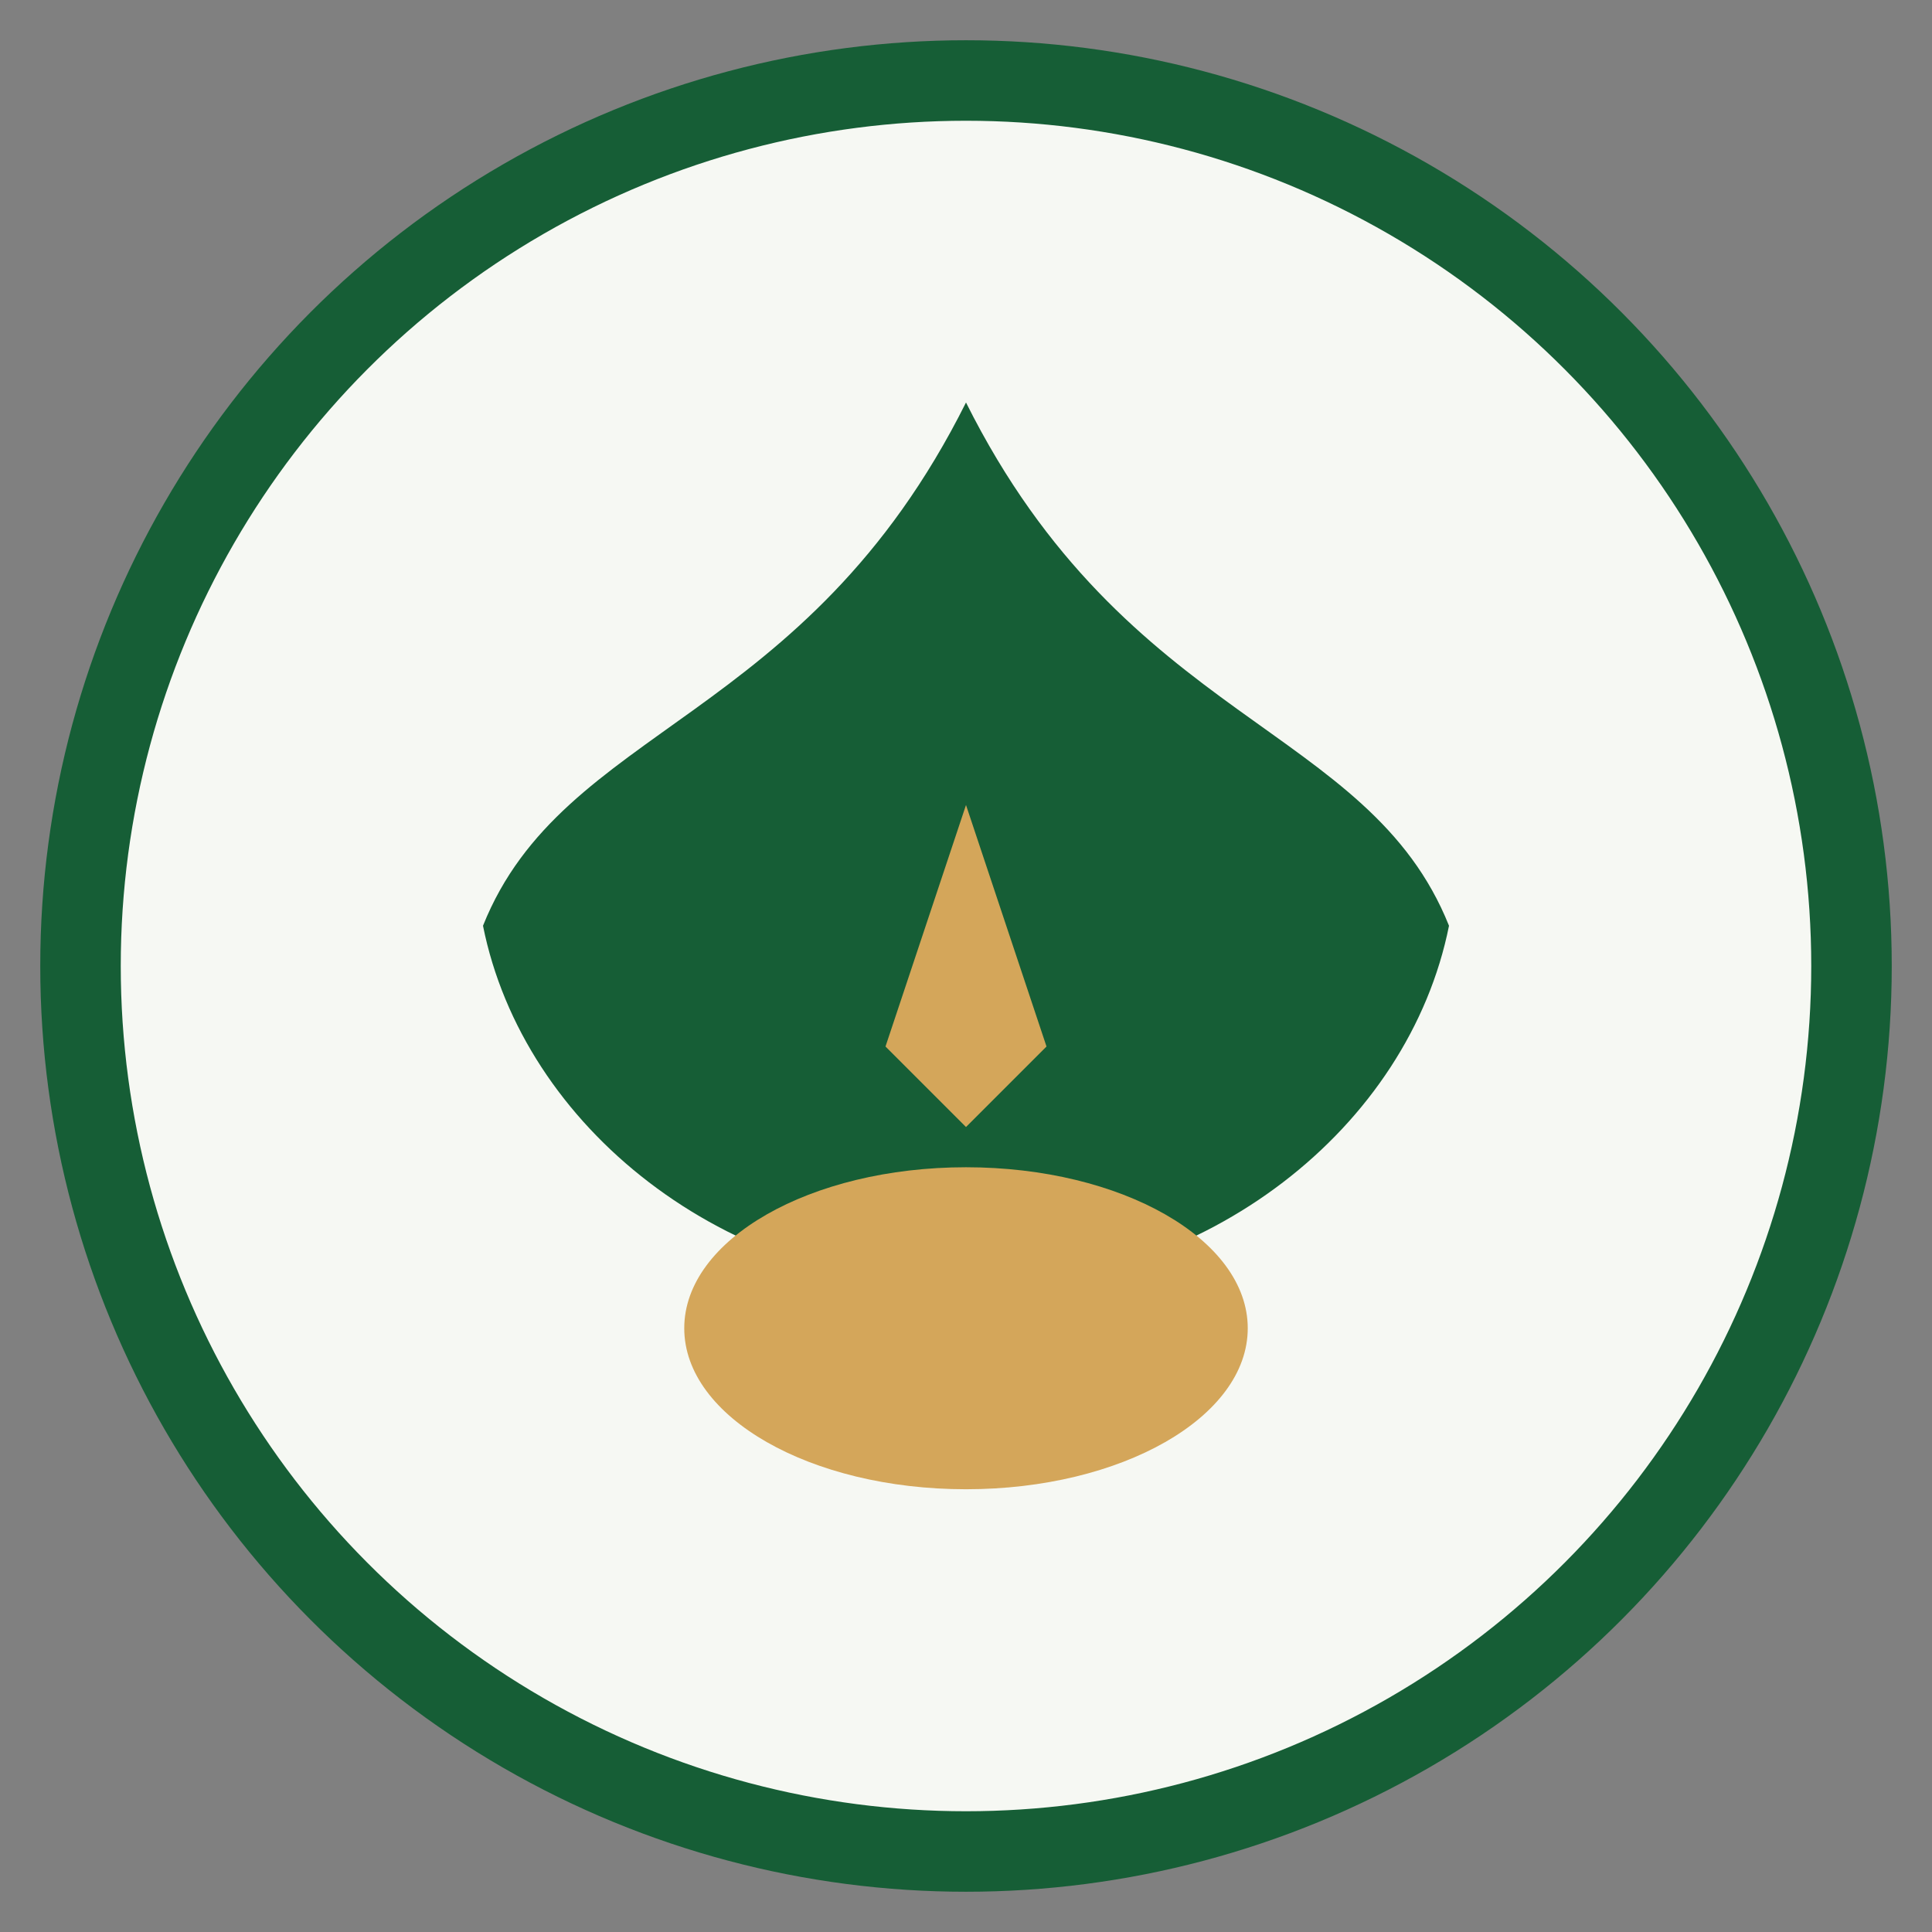
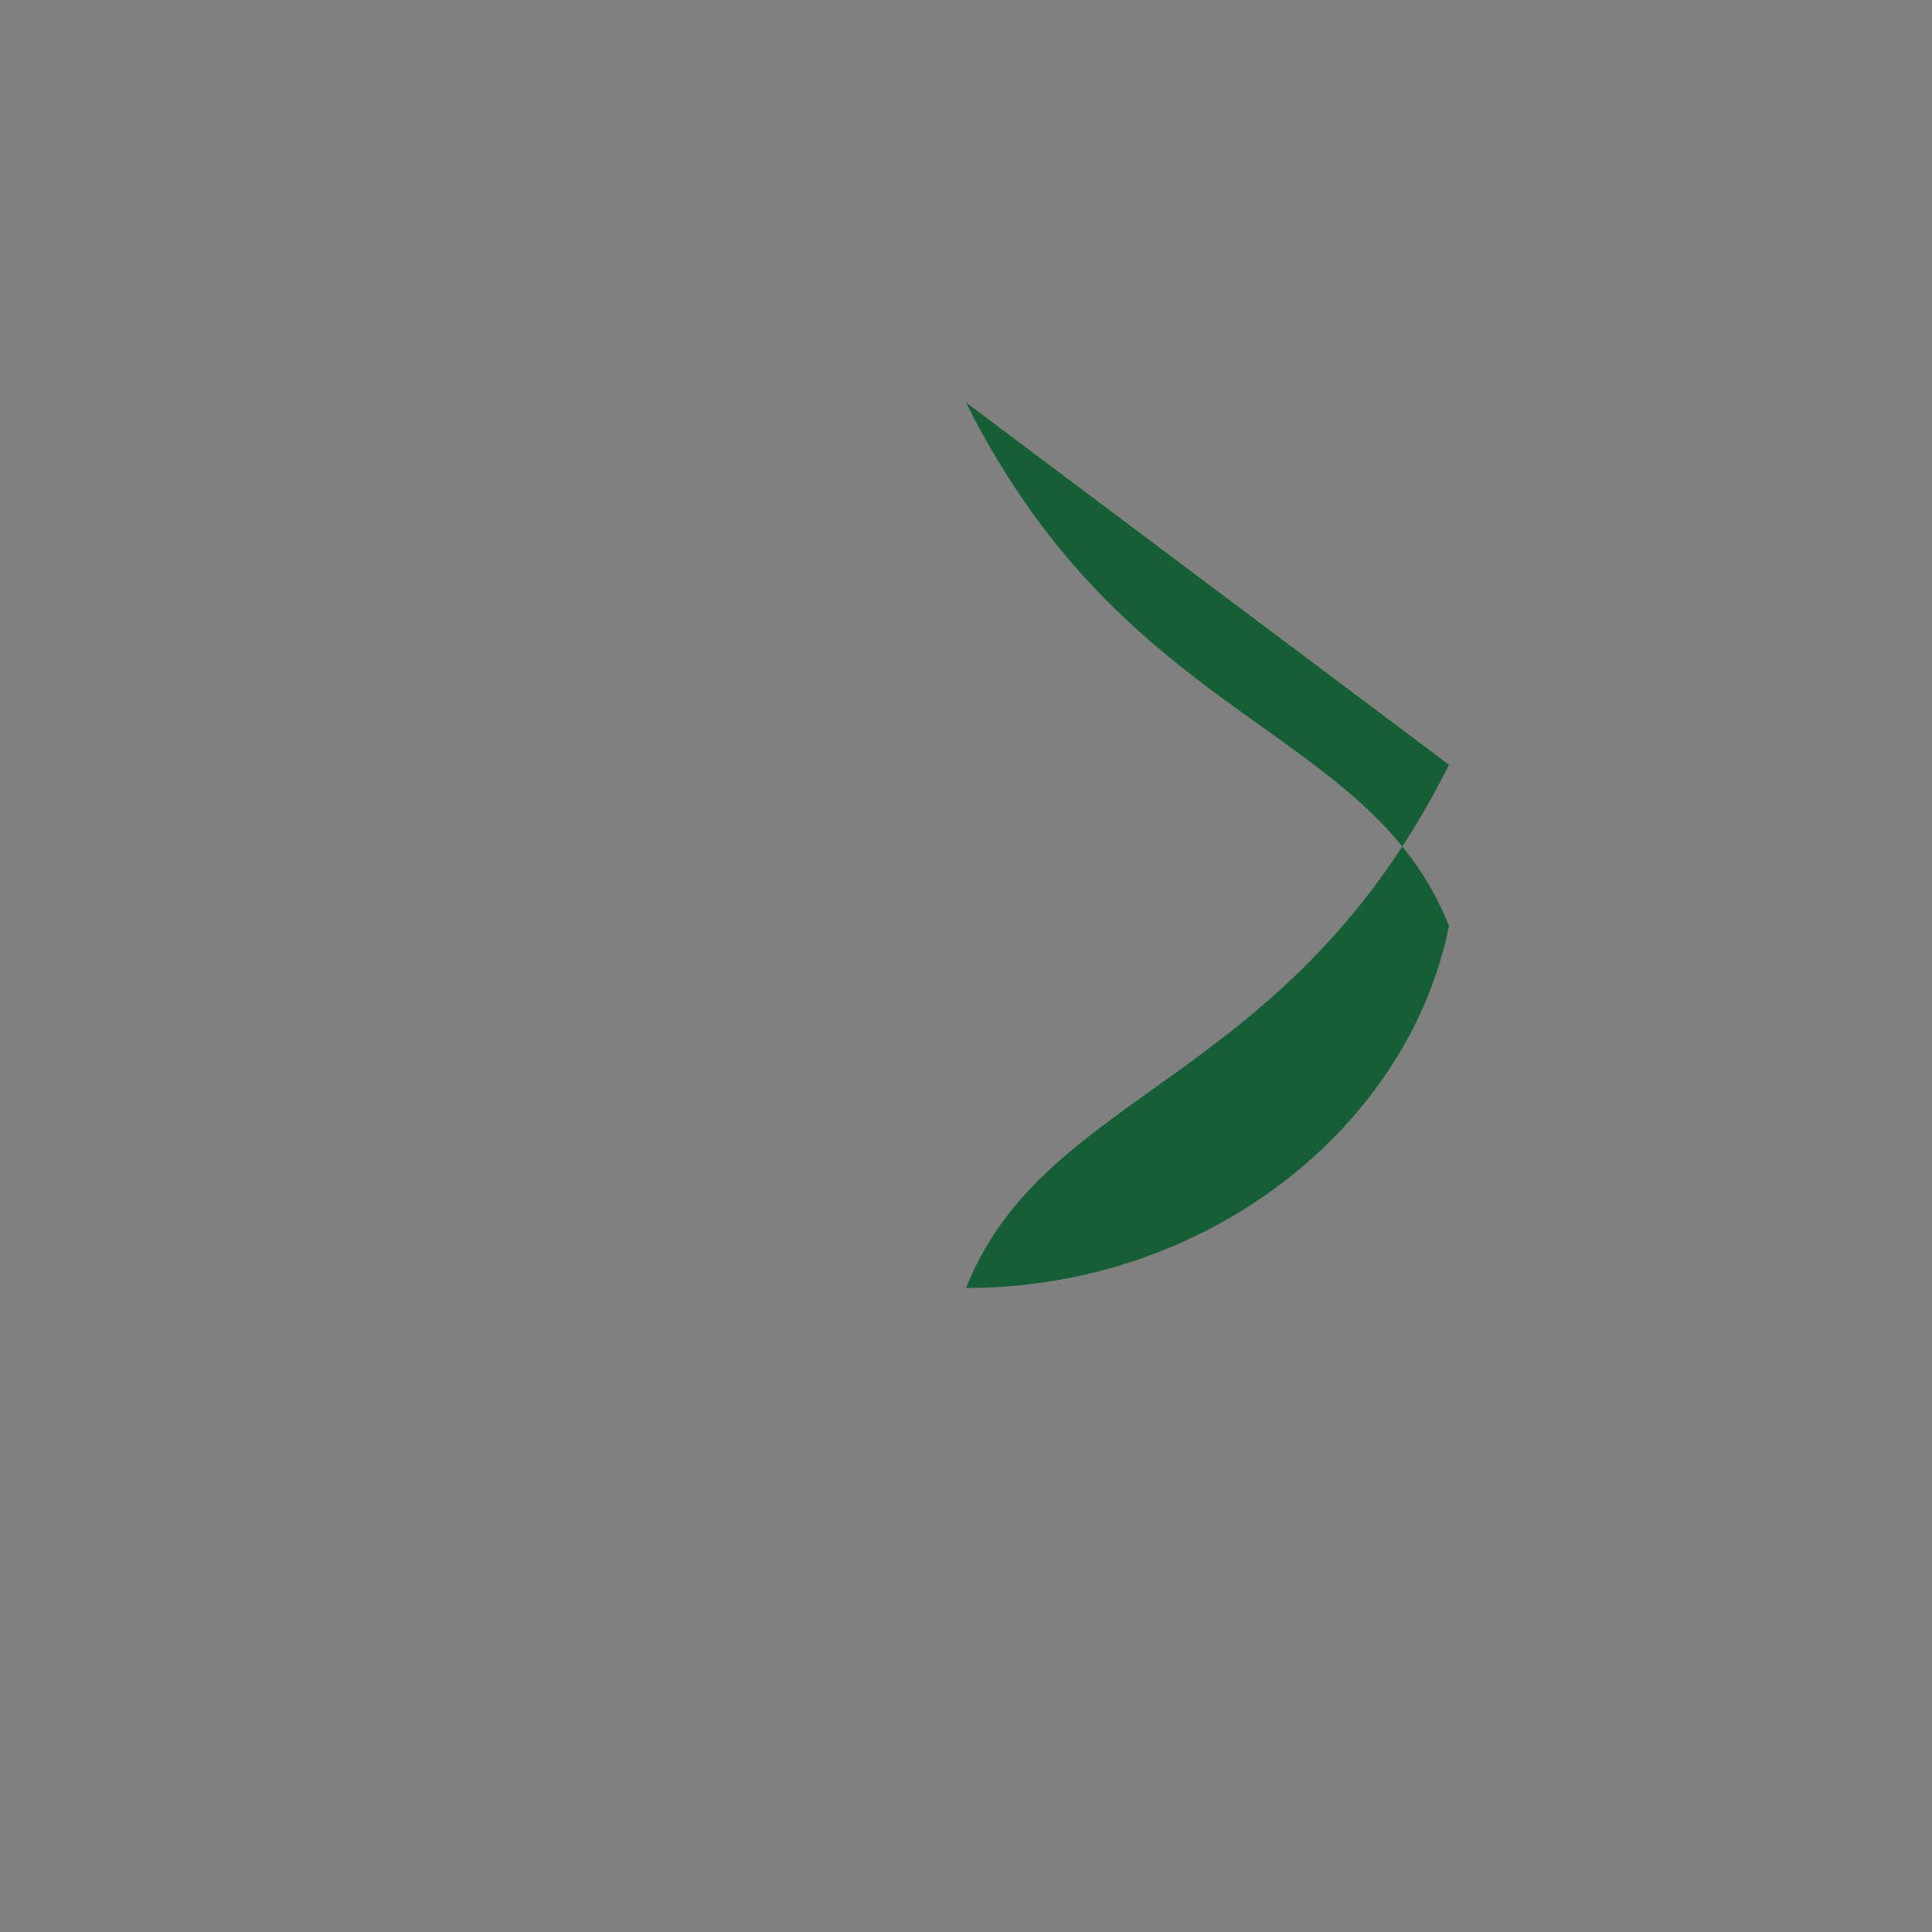
<svg xmlns="http://www.w3.org/2000/svg" width="48" height="48" viewBox="0 0 48 48">
  <rect x="0" y="0" width="48" height="48" fill="#808080" stroke="none" />
-   <circle cx="24" cy="24" r="22" fill="#F6F8F3" stroke="#165E36" stroke-width="2" />
-   <path d="M24 10c4 8 10 8 12 13-1 5-6 9-12 9s-11-4-12-9c2-5 8-5 12-13z" fill="#165E36" />
-   <ellipse cx="24" cy="33" rx="7" ry="4" fill="#D4A65A" />
-   <path d="M24 20l2 6-2 2-2-2z" fill="#D4A65A" />
+   <path d="M24 10c4 8 10 8 12 13-1 5-6 9-12 9c2-5 8-5 12-13z" fill="#165E36" />
</svg>